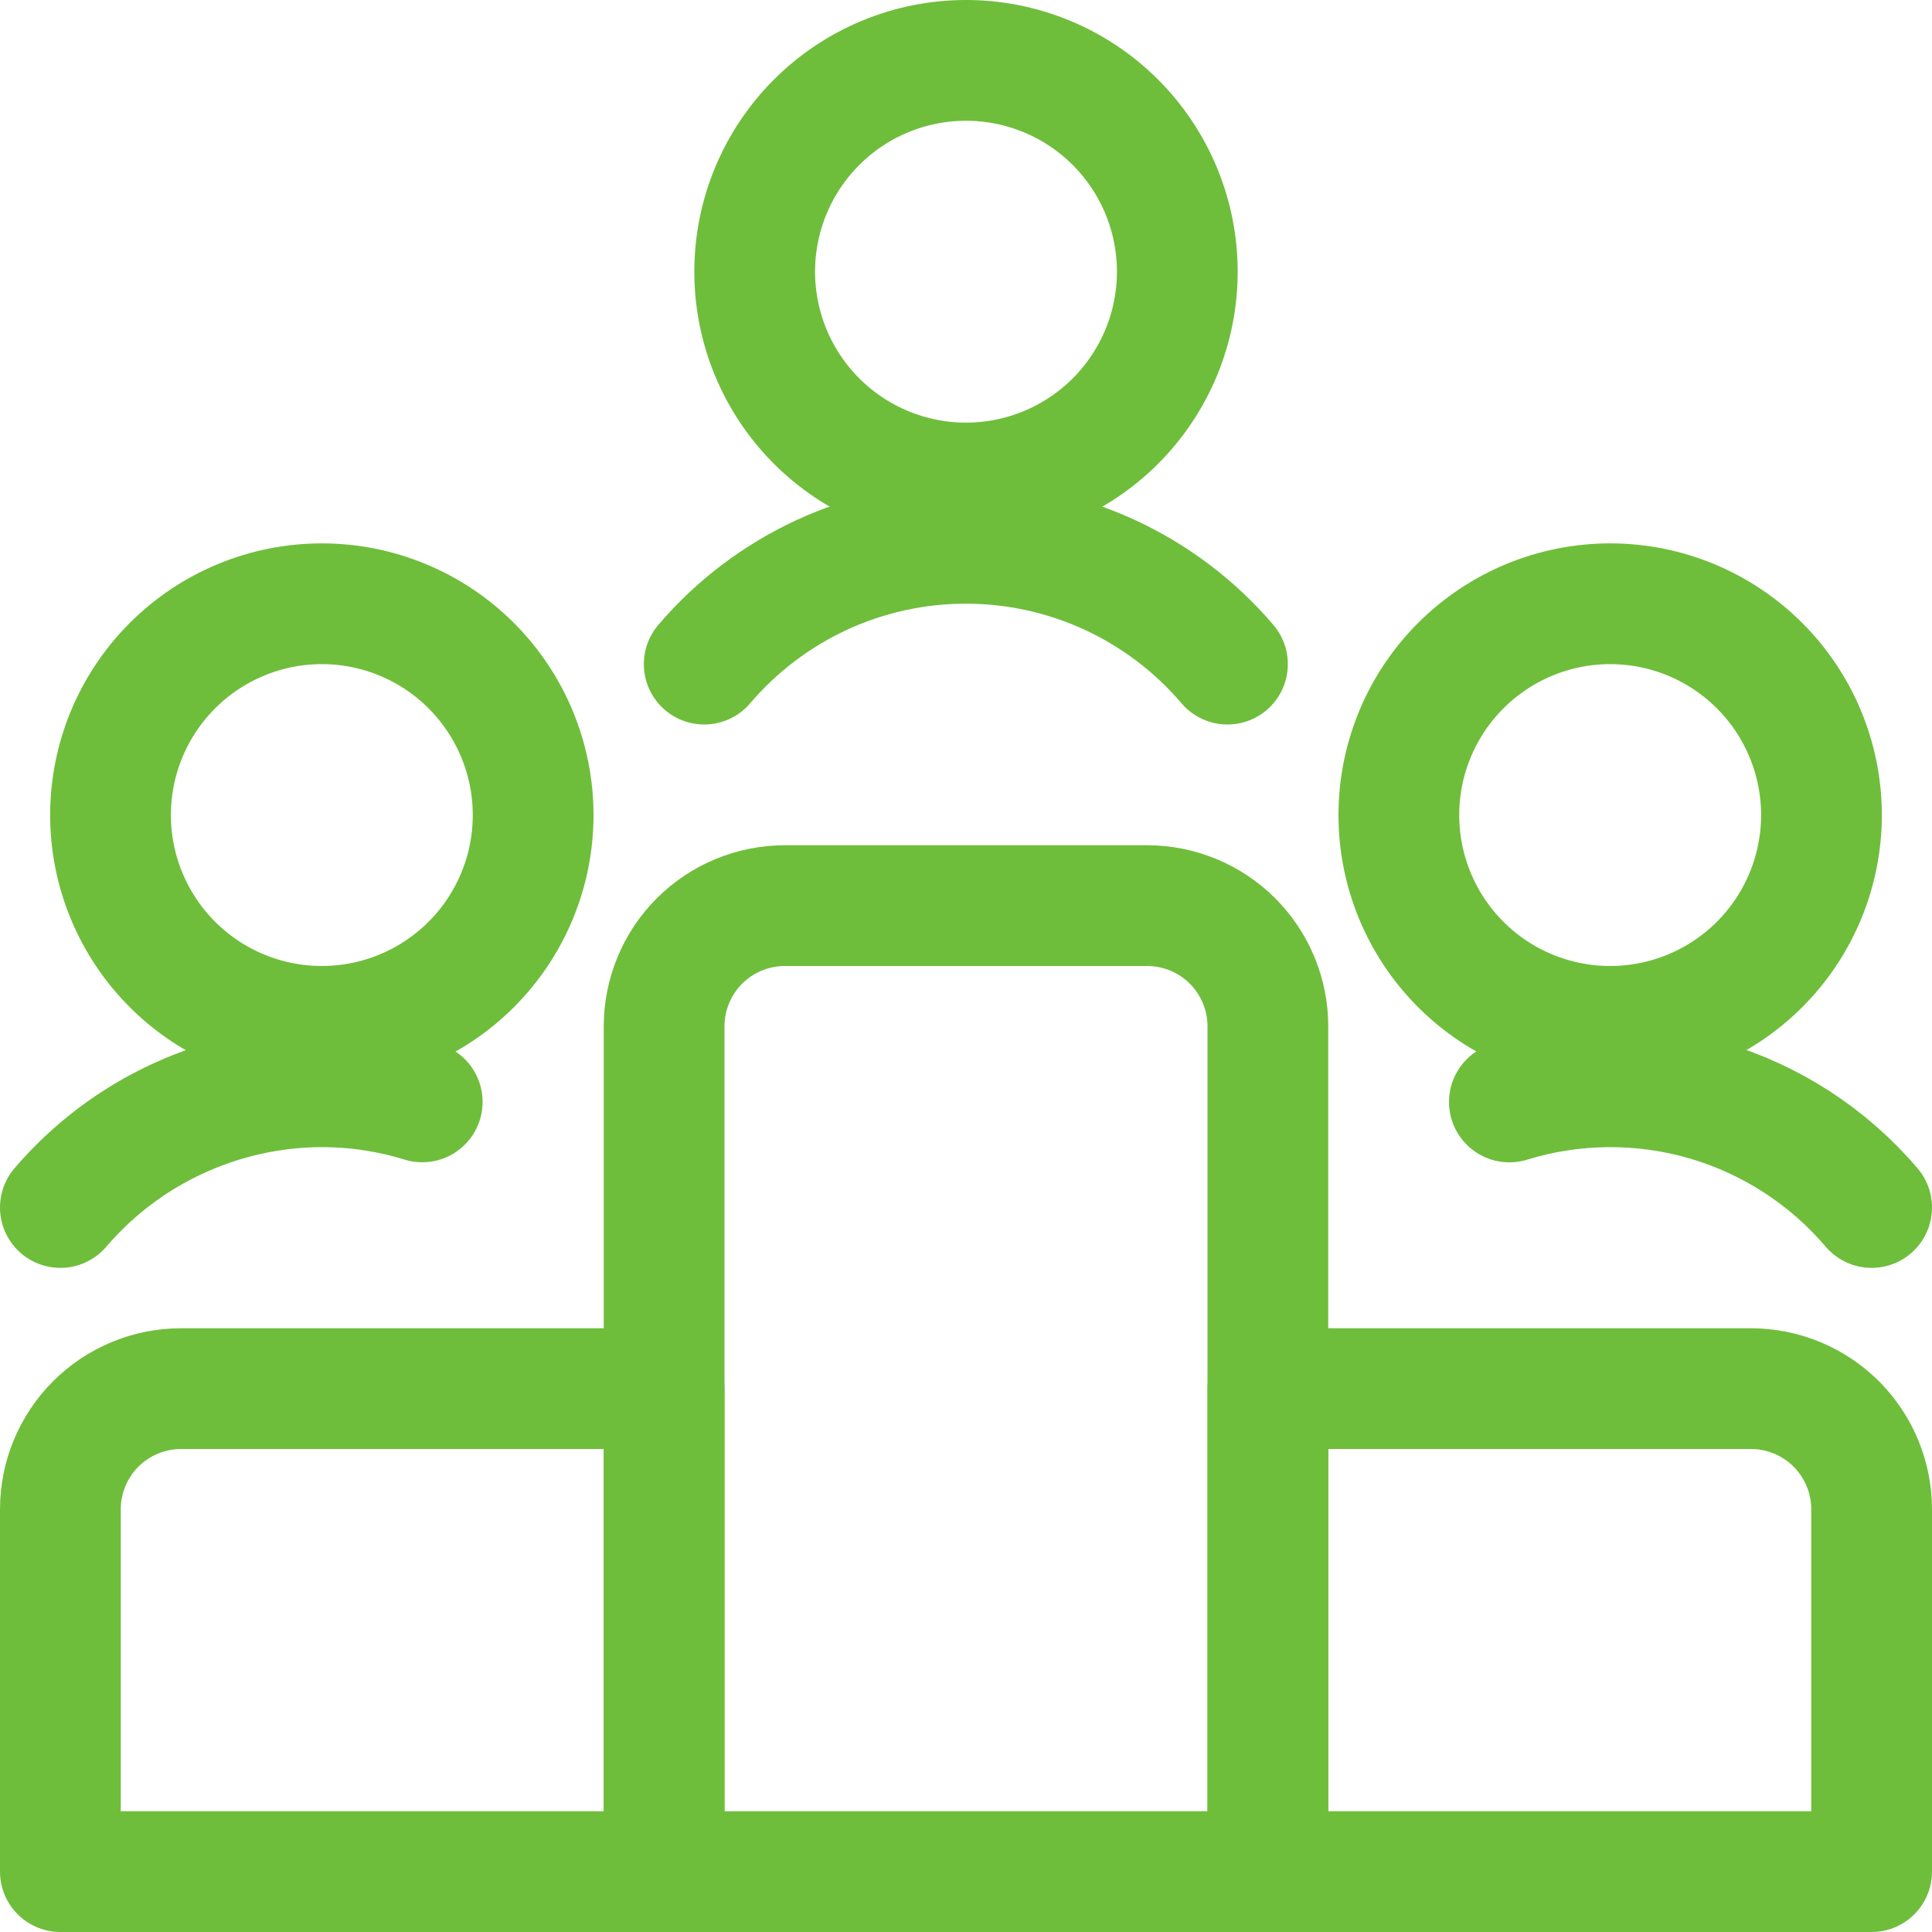
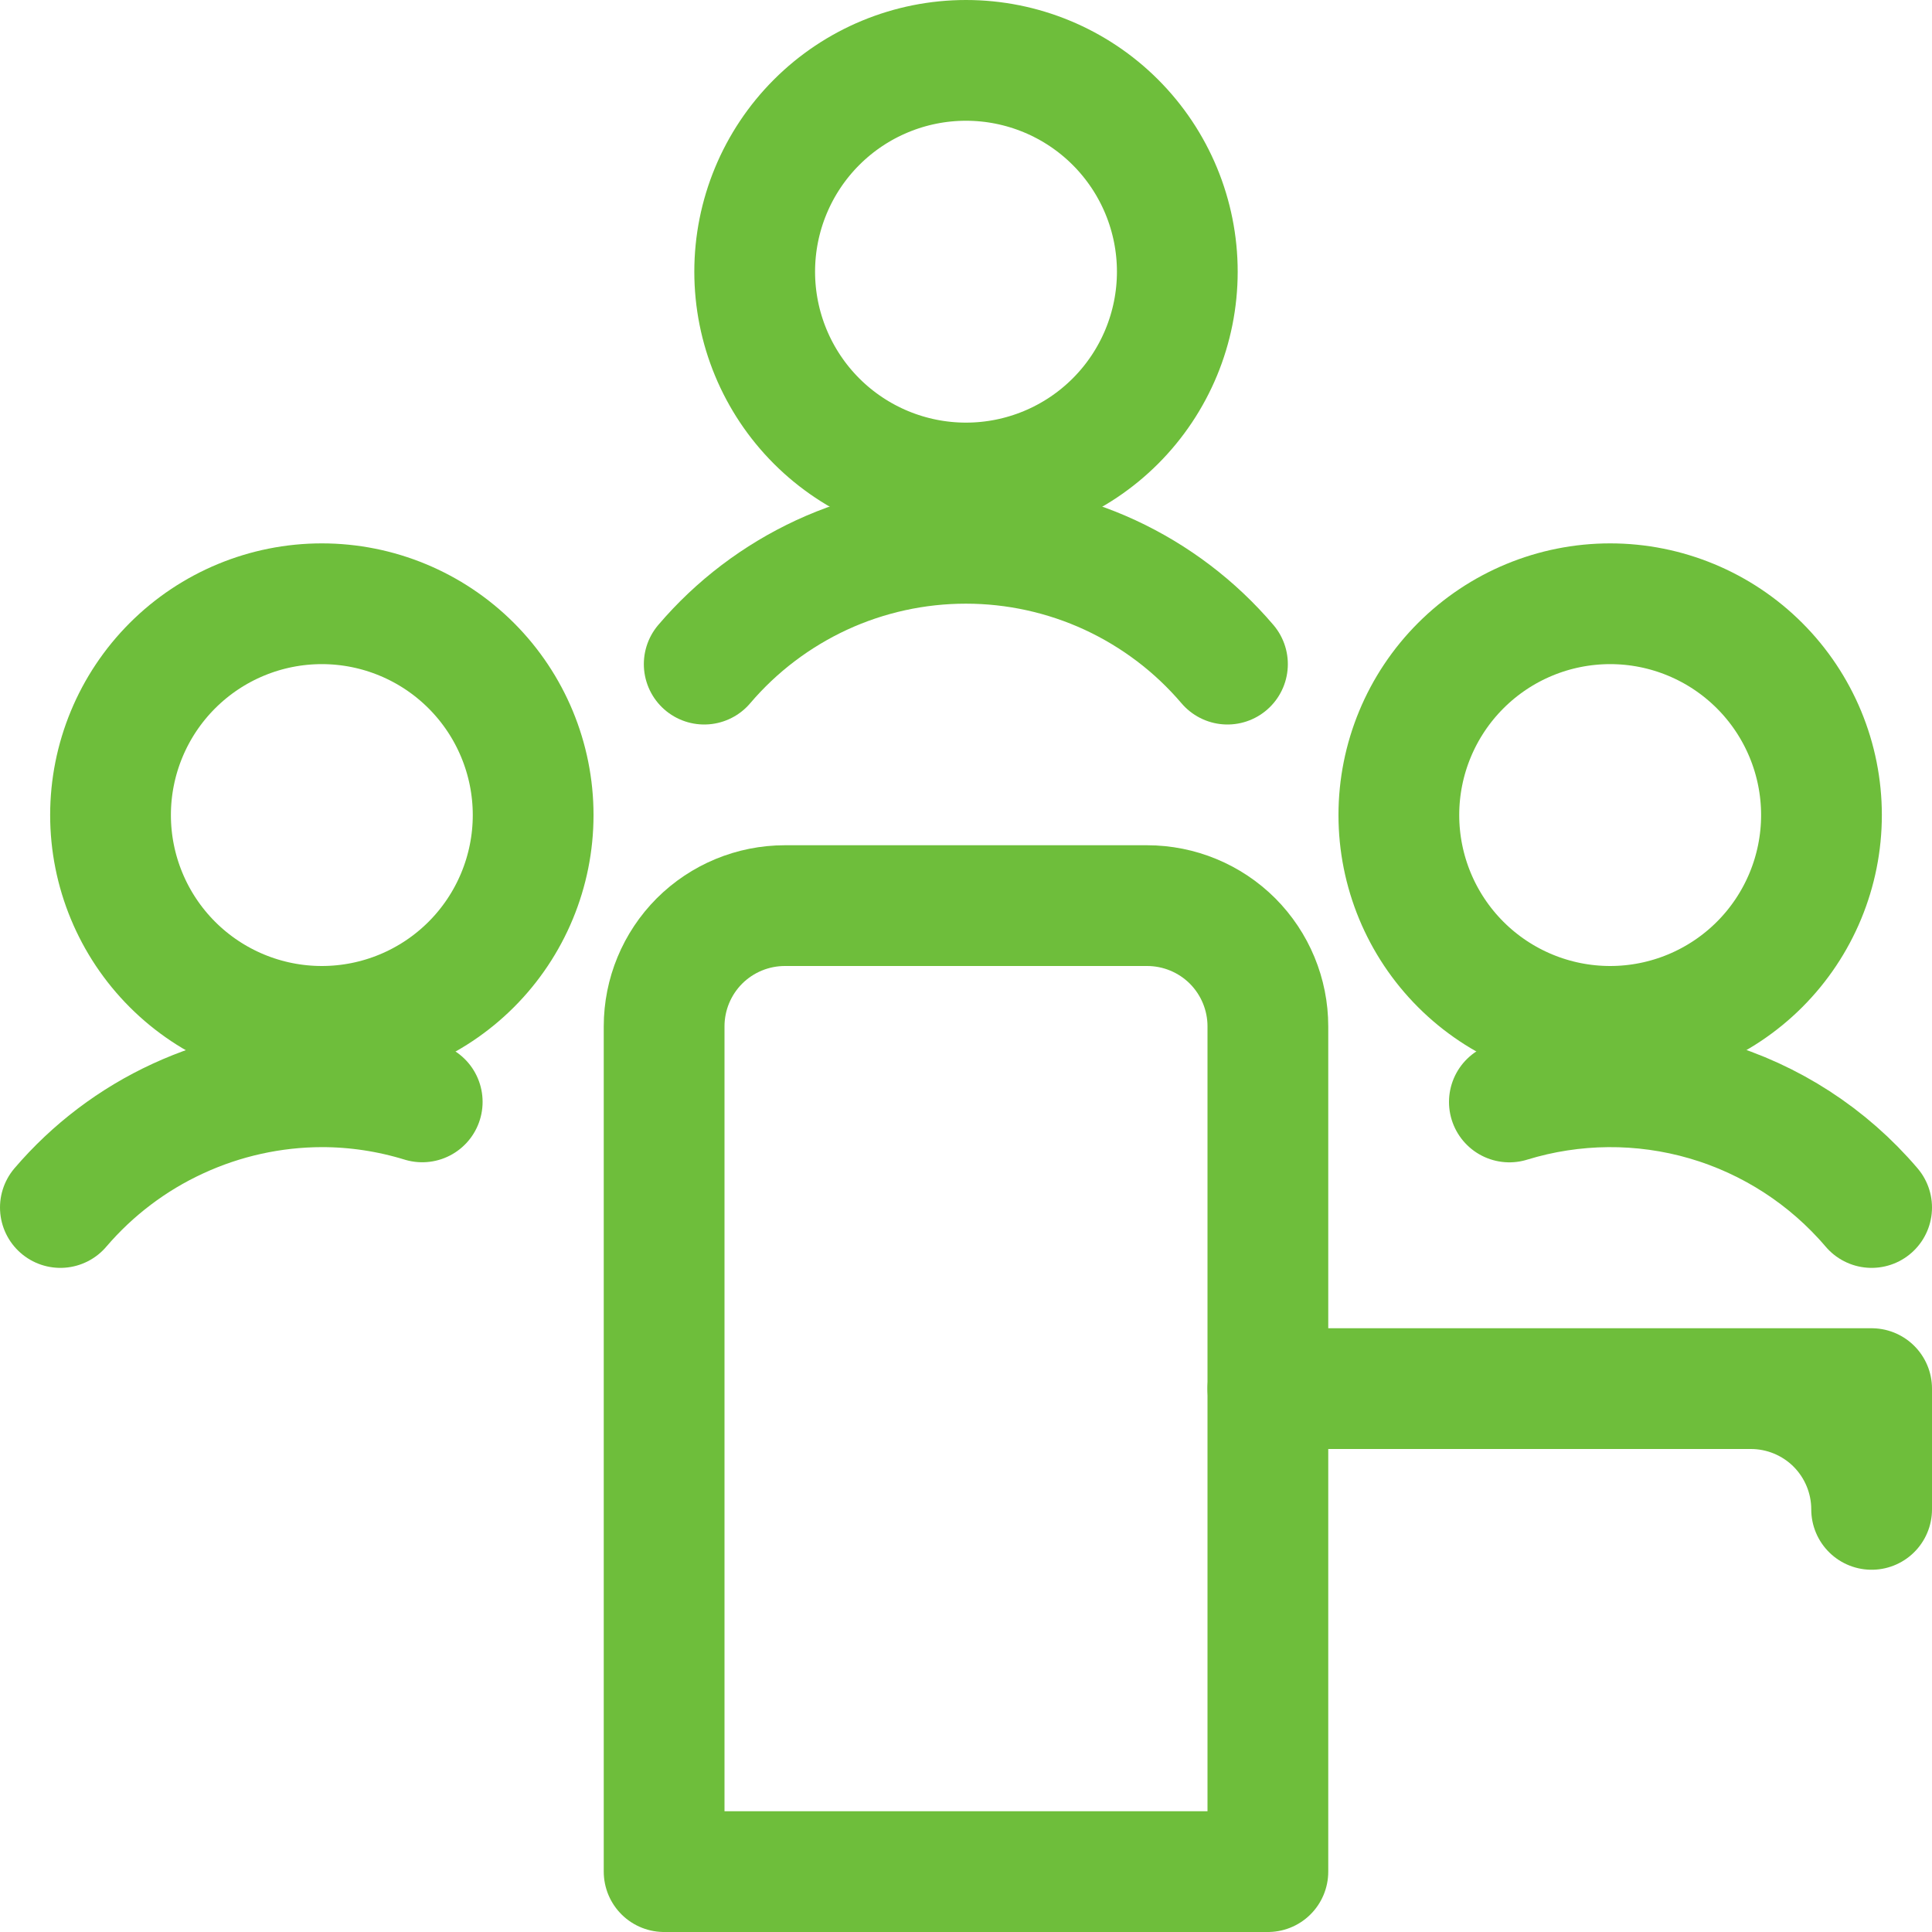
<svg xmlns="http://www.w3.org/2000/svg" width="24" height="24" viewBox="0 0 24 24" fill="none">
  <g clip-path="url(#clip0_7358_6922)">
-     <path d="M8.25 17.25H2.25C1.852 17.25 1.471 17.408 1.189 17.689C0.908 17.971 0.75 18.352 0.75 18.75V23.25H8.25V17.25Z" stroke="#6EBE3B" stroke-width="1.5" stroke-linecap="round" stroke-linejoin="round" />
-     <path d="M21.75 17.25H15.75V23.25H23.25V18.75C23.25 18.352 23.092 17.971 22.811 17.689C22.529 17.408 22.148 17.25 21.75 17.25Z" stroke="#6EBE3B" stroke-width="1.5" stroke-linecap="round" stroke-linejoin="round" />
+     <path d="M21.75 17.25H15.75H23.25V18.75C23.25 18.352 23.092 17.971 22.811 17.689C22.529 17.408 22.148 17.25 21.75 17.25Z" stroke="#6EBE3B" stroke-width="1.5" stroke-linecap="round" stroke-linejoin="round" />
    <path d="M14.25 11.25H9.75C9.352 11.25 8.971 11.408 8.689 11.689C8.408 11.971 8.25 12.352 8.25 12.75V23.25H15.75V12.75C15.75 12.352 15.592 11.971 15.311 11.689C15.029 11.408 14.648 11.25 14.25 11.25Z" stroke="#6EBE3B" stroke-width="1.5" stroke-linecap="round" stroke-linejoin="round" />
    <path d="M9.375 3.375C9.375 4.071 9.652 4.739 10.144 5.231C10.636 5.723 11.304 6 12 6C12.696 6 13.364 5.723 13.856 5.231C14.348 4.739 14.625 4.071 14.625 3.375C14.625 2.679 14.348 2.011 13.856 1.519C13.364 1.027 12.696 0.75 12 0.75C11.304 0.75 10.636 1.027 10.144 1.519C9.652 2.011 9.375 2.679 9.375 3.375Z" stroke="#6EBE3B" stroke-width="1.5" stroke-linecap="round" stroke-linejoin="round" />
    <path d="M15.248 8.25C14.847 7.779 14.349 7.402 13.788 7.142C13.227 6.883 12.616 6.749 11.998 6.749C11.38 6.749 10.769 6.883 10.208 7.142C9.647 7.402 9.149 7.779 8.748 8.25" stroke="#6EBE3B" stroke-width="1.5" stroke-linecap="round" stroke-linejoin="round" />
    <path d="M17.377 10.125C17.377 10.821 17.654 11.489 18.146 11.981C18.638 12.473 19.306 12.75 20.002 12.75C20.698 12.75 21.366 12.473 21.858 11.981C22.35 11.489 22.627 10.821 22.627 10.125C22.627 9.429 22.35 8.761 21.858 8.269C21.366 7.777 20.698 7.5 20.002 7.5C19.306 7.5 18.638 7.777 18.146 8.269C17.654 8.761 17.377 9.429 17.377 10.125Z" stroke="#6EBE3B" stroke-width="1.5" stroke-linecap="round" stroke-linejoin="round" />
    <path d="M23.25 15C22.71 14.366 21.996 13.903 21.197 13.67C20.397 13.437 19.546 13.444 18.75 13.689" stroke="#6EBE3B" stroke-width="1.5" stroke-linecap="round" stroke-linejoin="round" />
    <path d="M1.373 10.125C1.373 10.821 1.65 11.489 2.142 11.981C2.634 12.473 3.302 12.75 3.998 12.75C4.694 12.75 5.362 12.473 5.854 11.981C6.346 11.489 6.623 10.821 6.623 10.125C6.623 9.429 6.346 8.761 5.854 8.269C5.362 7.777 4.694 7.5 3.998 7.5C3.302 7.5 2.634 7.777 2.142 8.269C1.65 8.761 1.373 9.429 1.373 10.125Z" stroke="#6EBE3B" stroke-width="1.5" stroke-linecap="round" stroke-linejoin="round" />
    <path d="M0.75 15C1.152 14.53 1.65 14.153 2.211 13.895C2.772 13.636 3.382 13.501 4 13.5C4.422 13.5 4.842 13.564 5.245 13.688" stroke="#6EBE3B" stroke-width="1.5" stroke-linecap="round" stroke-linejoin="round" />
  </g>
  <defs>
    <clipPath id="clip0_7358_6922">
      <rect width="24" height="24" fill="white" />
    </clipPath>
  </defs>
</svg>